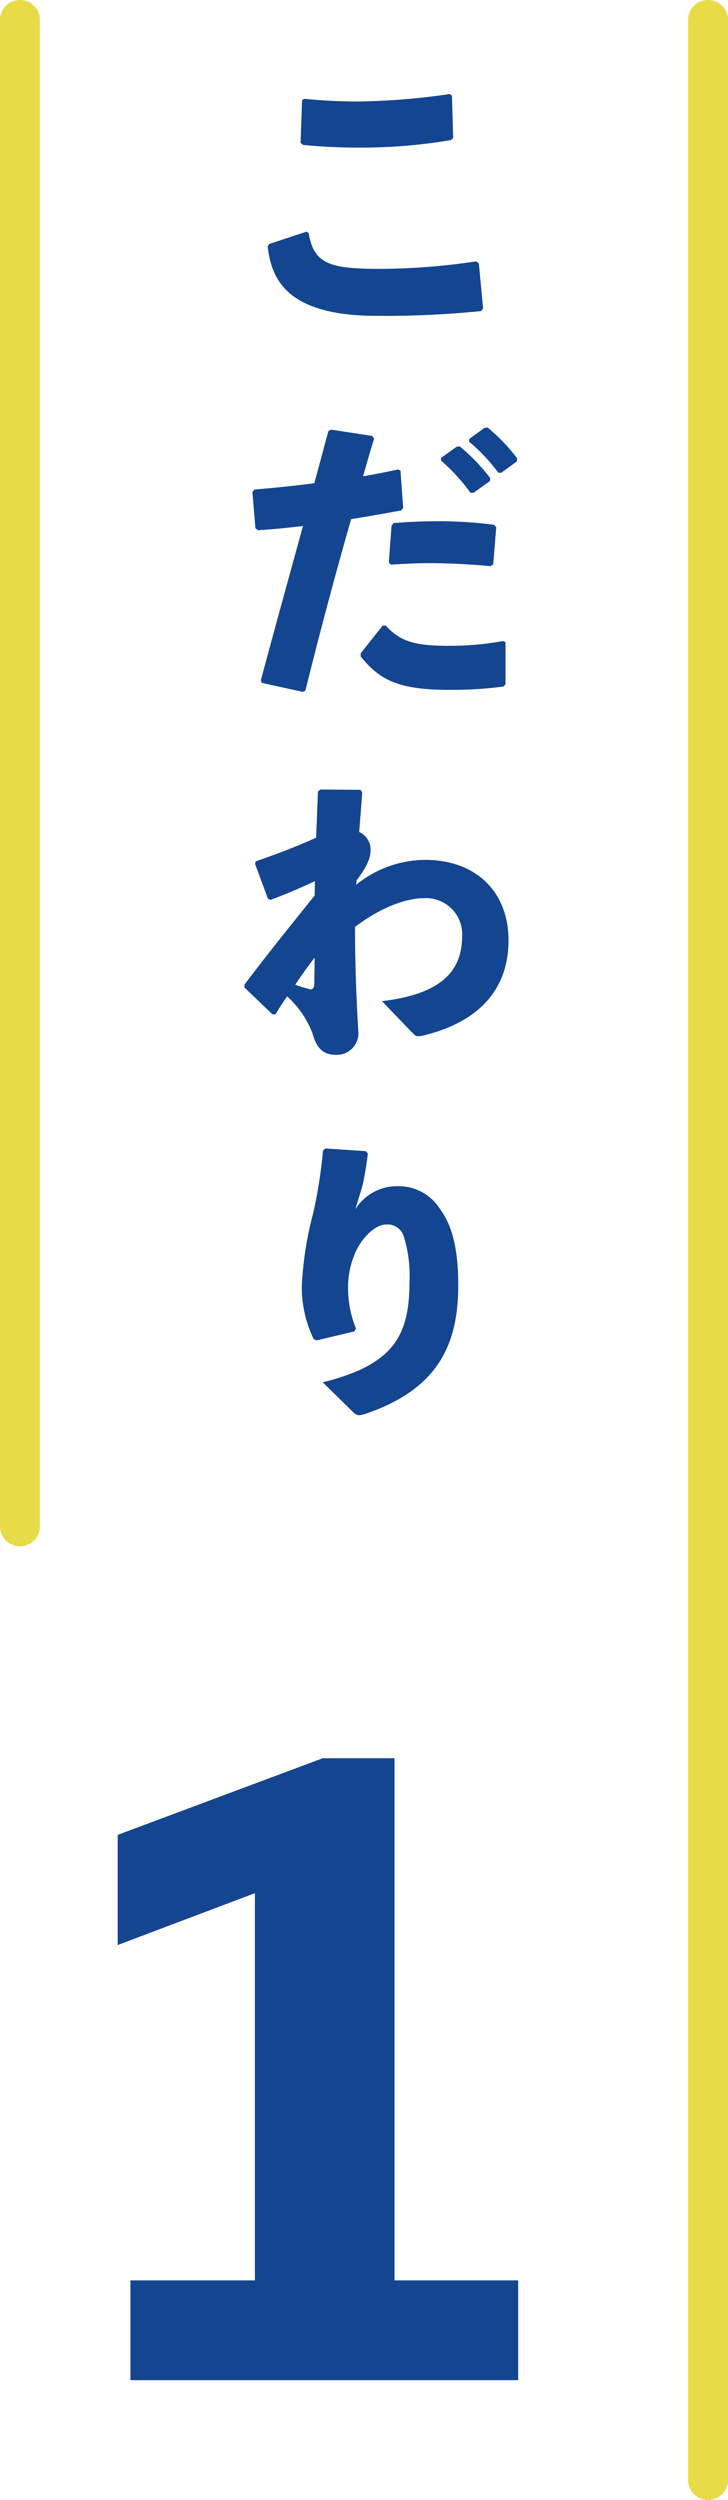
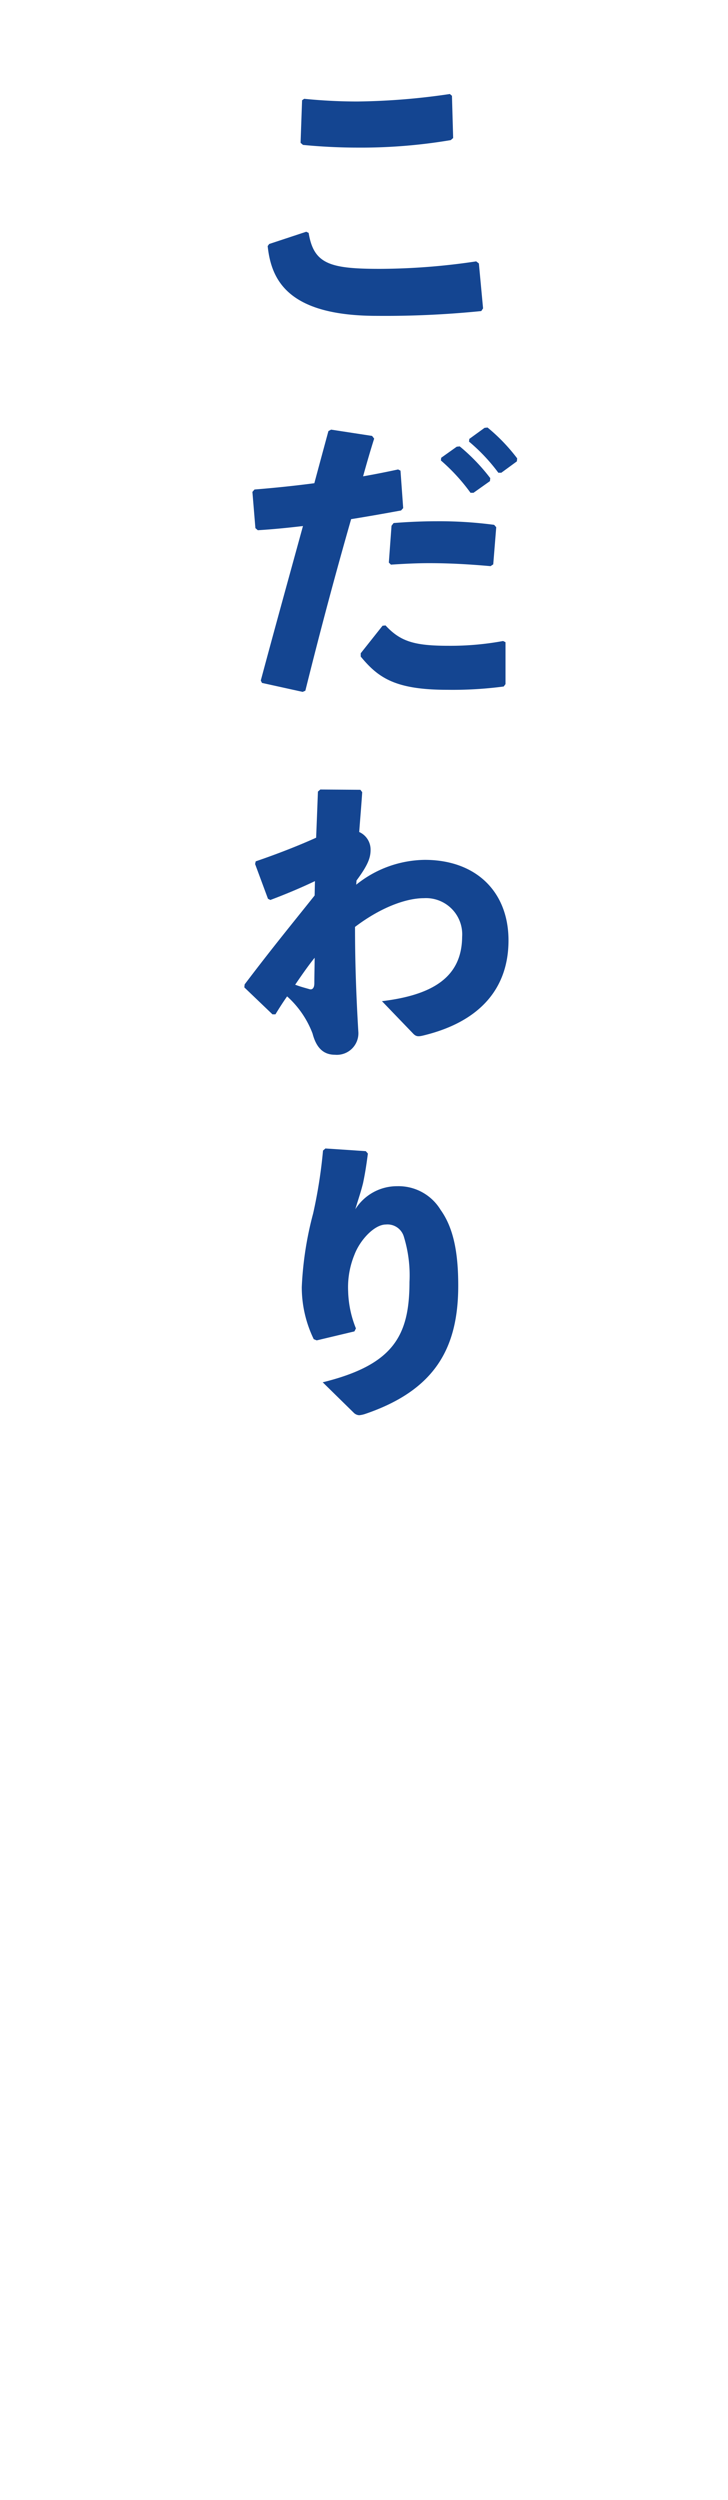
<svg xmlns="http://www.w3.org/2000/svg" width="73" height="250.5" viewBox="0 0 73 250.5">
  <g id="グループ_139" data-name="グループ 139" transform="translate(983 -2033.5)">
-     <path id="パス_3627" data-name="パス 3627" d="M30.56-10V-62.32h-7.2L2.8-54.64V-43.6l13.76-5.2V-10H4.08V0H42.96V-10Z" transform="translate(-974 2272)" fill="#144591" />
    <path id="パス_3626" data-name="パス 3626" d="M-7.71-21.45l-.15,4.26.24.21c1.8.18,3.75.27,5.43.27a53.906,53.906,0,0,0,9.39-.75l.24-.21L7.32-21.9l-.21-.18a67.6,67.6,0,0,1-9.27.75c-1.77,0-3.54-.09-5.34-.27ZM-11.16-6.84C-10.8-3.48-9.18.15-.21.15A96.073,96.073,0,0,0,10.26-.33l.18-.27-.42-4.5-.27-.21a66.115,66.115,0,0,1-9.66.75c-5.01,0-6.63-.48-7.14-3.6l-.24-.12-3.72,1.23ZM6.21,14.64a18.951,18.951,0,0,1,2.97,3.24h.3l1.65-1.17.03-.3A19.239,19.239,0,0,0,8.1,13.23l-.3.03L6.24,14.37Zm2.82-1.89a18.053,18.053,0,0,1,2.94,3.12h.3l1.56-1.14.03-.3a18.151,18.151,0,0,0-2.97-3.09l-.3.03L9.06,12.48ZM-11.73,36.93l4.08.9.27-.12c1.53-6.15,3-11.64,4.59-17.19,1.68-.27,3.39-.57,5.01-.87l.21-.24-.27-3.75-.24-.12c-1.11.24-2.31.48-3.51.69.33-1.2.72-2.55,1.11-3.78l-.21-.27-4.11-.63-.27.15c-.48,1.77-.96,3.54-1.41,5.22-1.83.24-3.78.45-6,.63l-.21.24.3,3.63.24.21c1.5-.09,3-.24,4.53-.42-1.35,4.92-2.7,9.78-4.23,15.48Zm9.9-2.64c1.74,2.1,3.42,3.33,8.67,3.33a39,39,0,0,0,5.67-.33l.18-.24v-4.2l-.24-.12a29.121,29.121,0,0,1-5.46.48c-3.42,0-4.83-.42-6.33-2.04l-.3.03-2.19,2.76ZM1.2,25.08c1.35-.09,2.61-.15,3.84-.15,2.13,0,4.11.12,6.15.3l.27-.18.3-3.72-.21-.24a41.746,41.746,0,0,0-5.7-.36c-1.41,0-2.88.06-4.38.18l-.21.27L.99,24.87ZM-6.45,58.23c-2.49,3.12-4.2,5.19-7.02,8.91l-.03.3,2.82,2.7h.3q.63-1.035,1.17-1.8a9.532,9.532,0,0,1,2.55,3.72c.36,1.38,1.05,2.13,2.25,2.13a2.159,2.159,0,0,0,2.34-2.34c-.24-4.02-.33-7.32-.33-10.47C.33,59.31,2.85,58.5,4.5,58.5a3.63,3.63,0,0,1,3.84,3.87C8.31,66.33,5.52,68.19.3,68.82l3.09,3.21c.33.36.54.36,1.14.21,5.61-1.38,8.46-4.71,8.46-9.51,0-4.89-3.27-8.07-8.4-8.07a11.144,11.144,0,0,0-6.87,2.49l.03-.42c1.11-1.5,1.41-2.25,1.41-3.06a1.928,1.928,0,0,0-1.14-1.8c.09-1.26.21-2.58.3-3.99l-.18-.24-4.02-.03-.24.21c-.06,1.59-.12,3.12-.18,4.62-1.59.72-3.69,1.56-6.06,2.37l-.06.27,1.29,3.48.24.12c1.44-.54,3.03-1.2,4.47-1.89ZM-8.4,67.17c.57-.84,1.32-1.92,1.95-2.7,0,.75-.03,1.77-.03,2.55,0,.6-.3.66-.48.6C-7.26,67.53-7.86,67.38-8.4,67.17Zm2.79,16.62a49.13,49.13,0,0,1-.99,6.3,34.3,34.3,0,0,0-1.14,7.38,11.927,11.927,0,0,0,1.2,5.22l.3.12,3.78-.9.15-.3a10.626,10.626,0,0,1-.78-3.72,8.6,8.6,0,0,1,.63-3.66c.57-1.5,2.01-3.03,3.15-3.03a1.705,1.705,0,0,1,1.8,1.2,13.174,13.174,0,0,1,.57,4.56c0,5.43-1.65,8.31-8.7,10.05l3.09,3.03a.839.839,0,0,0,.57.27,2.776,2.776,0,0,0,.57-.12c7.08-2.4,9.36-6.66,9.36-12.87,0-3.33-.48-5.79-1.77-7.59a4.935,4.935,0,0,0-4.35-2.37,4.926,4.926,0,0,0-4.2,2.31c.33-1.11.57-1.77.78-2.64.18-.87.3-1.56.48-2.94l-.21-.24-4.05-.27Z" transform="translate(-945 2065)" fill="#144591" />
-     <line id="線_113" data-name="線 113" y2="150.944" transform="translate(-981 2035.5)" fill="none" stroke="#e7db47" stroke-linecap="round" stroke-width="4" />
-     <path id="パス_3622" data-name="パス 3622" d="M0,0H246.5" transform="translate(-912 2035.5) rotate(90)" fill="none" stroke="#e7db47" stroke-linecap="round" stroke-width="4" />
  </g>
</svg>